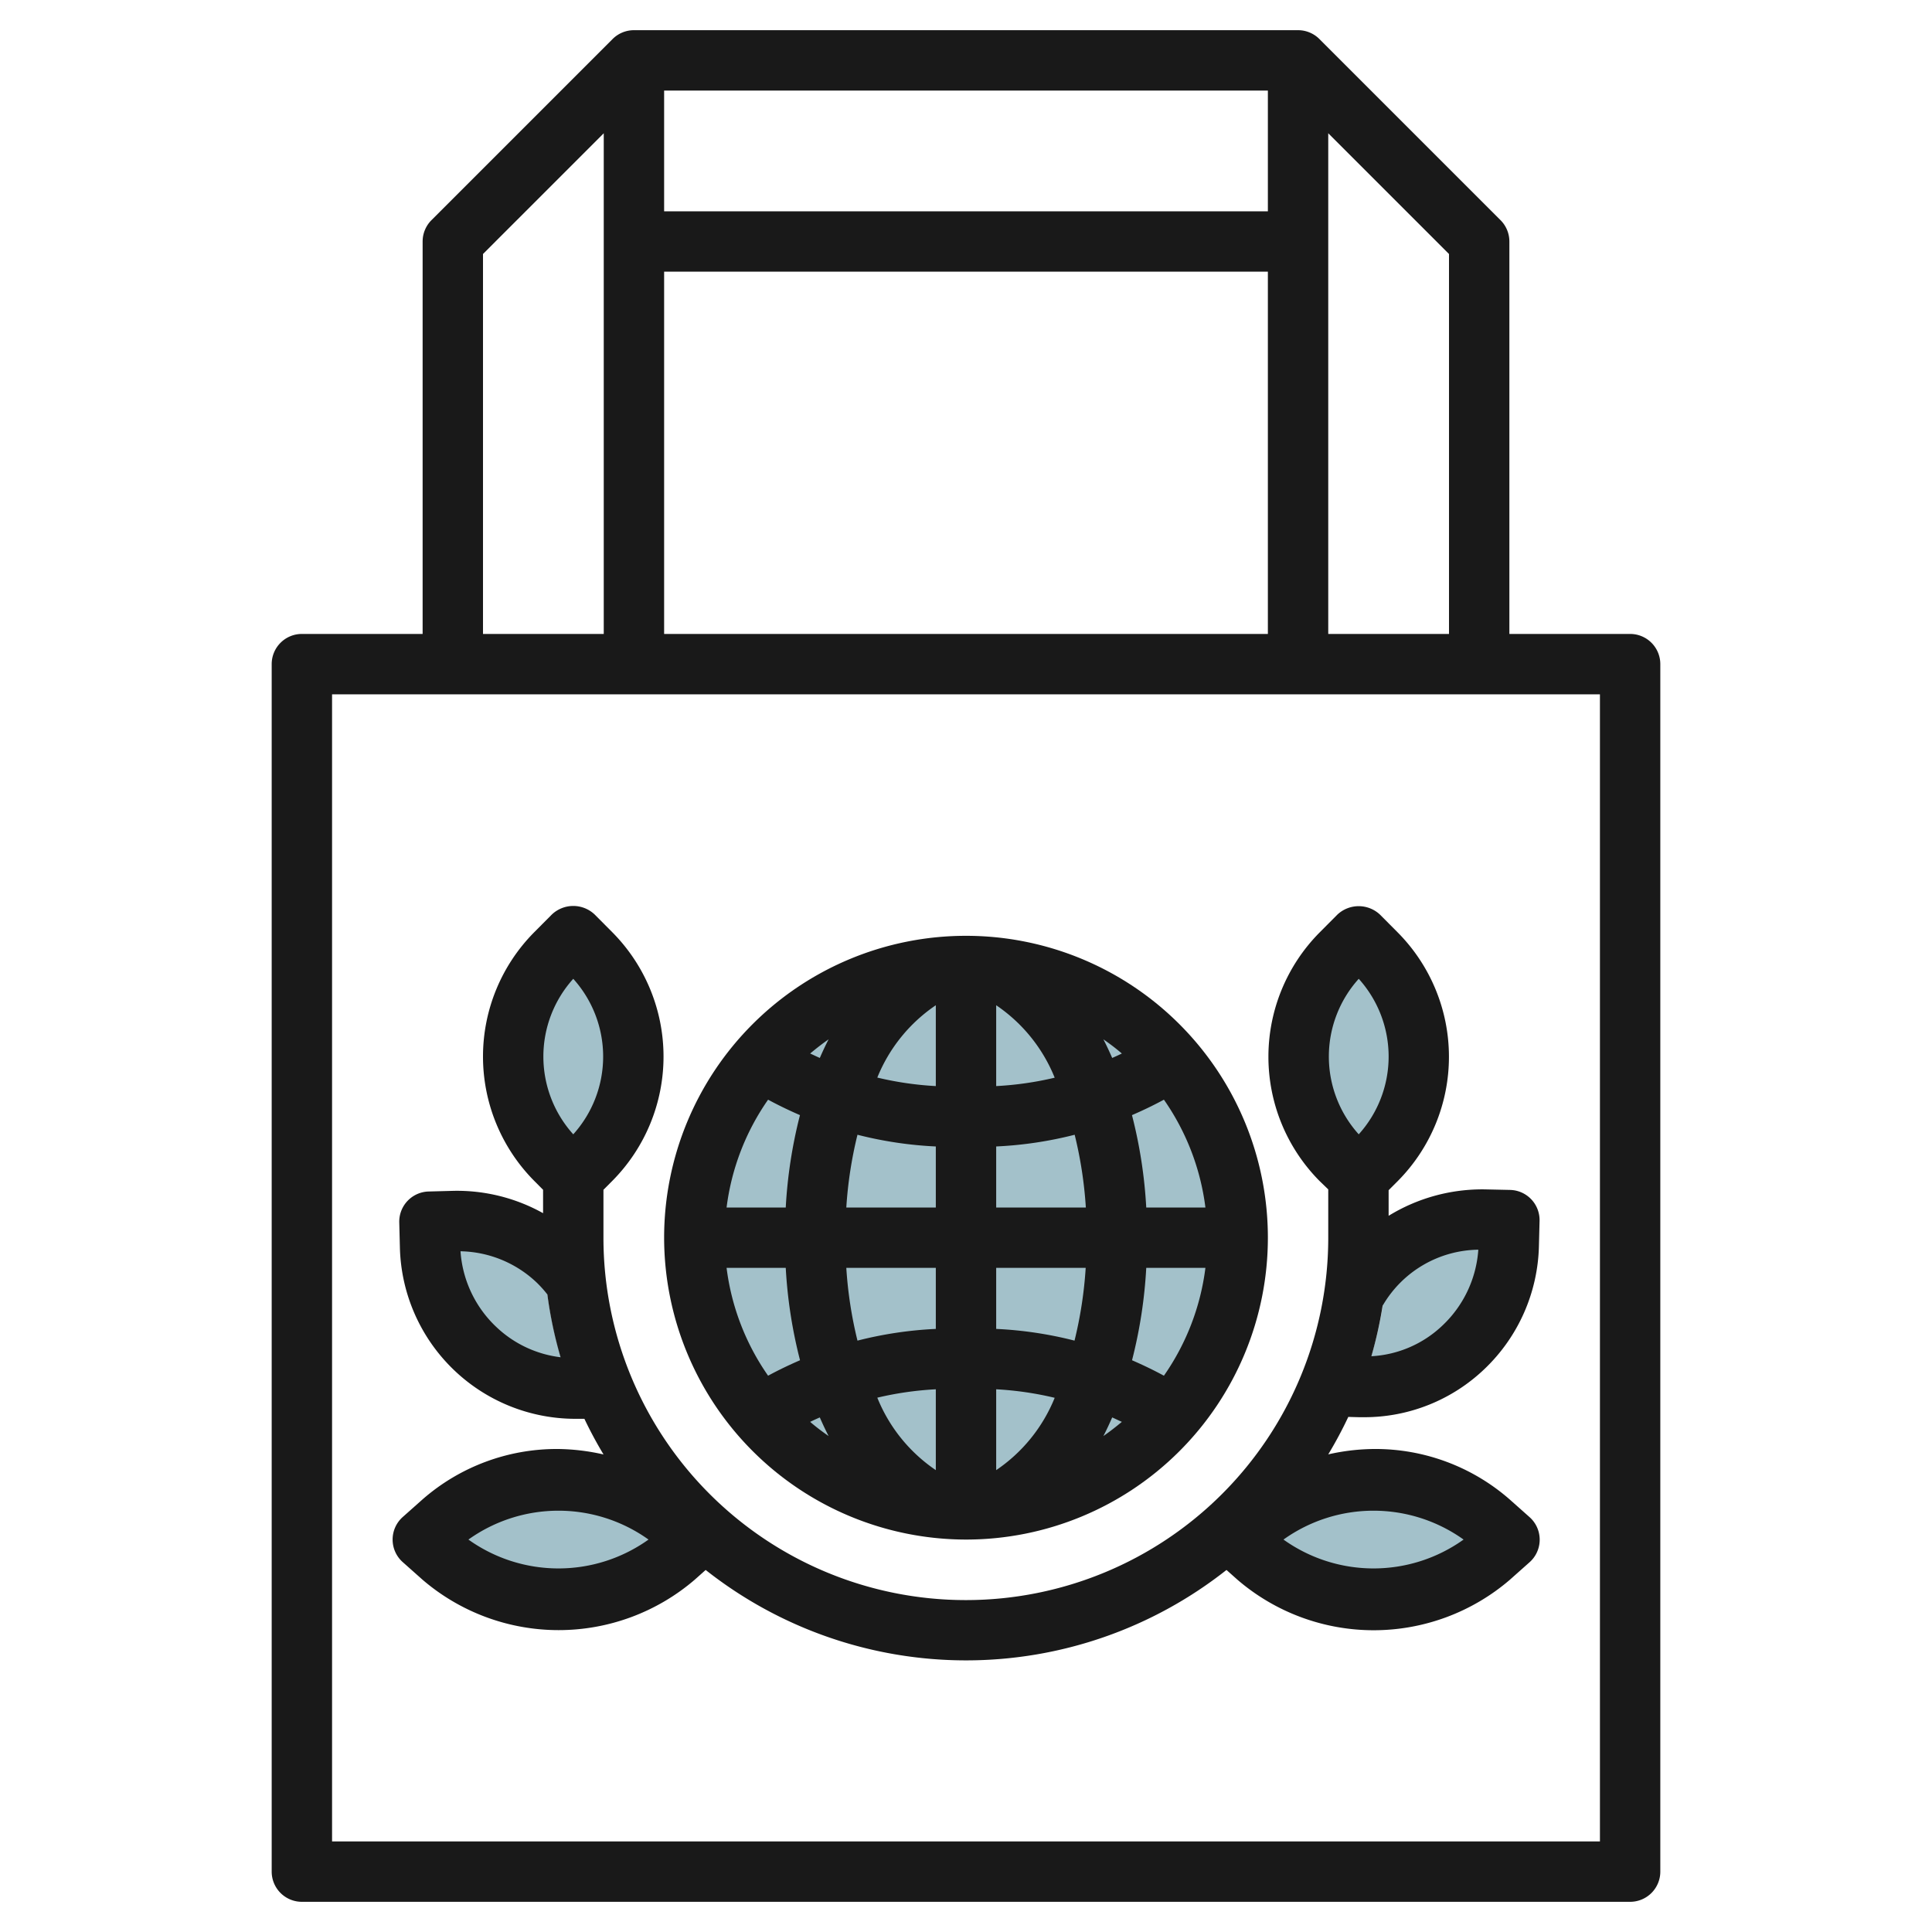
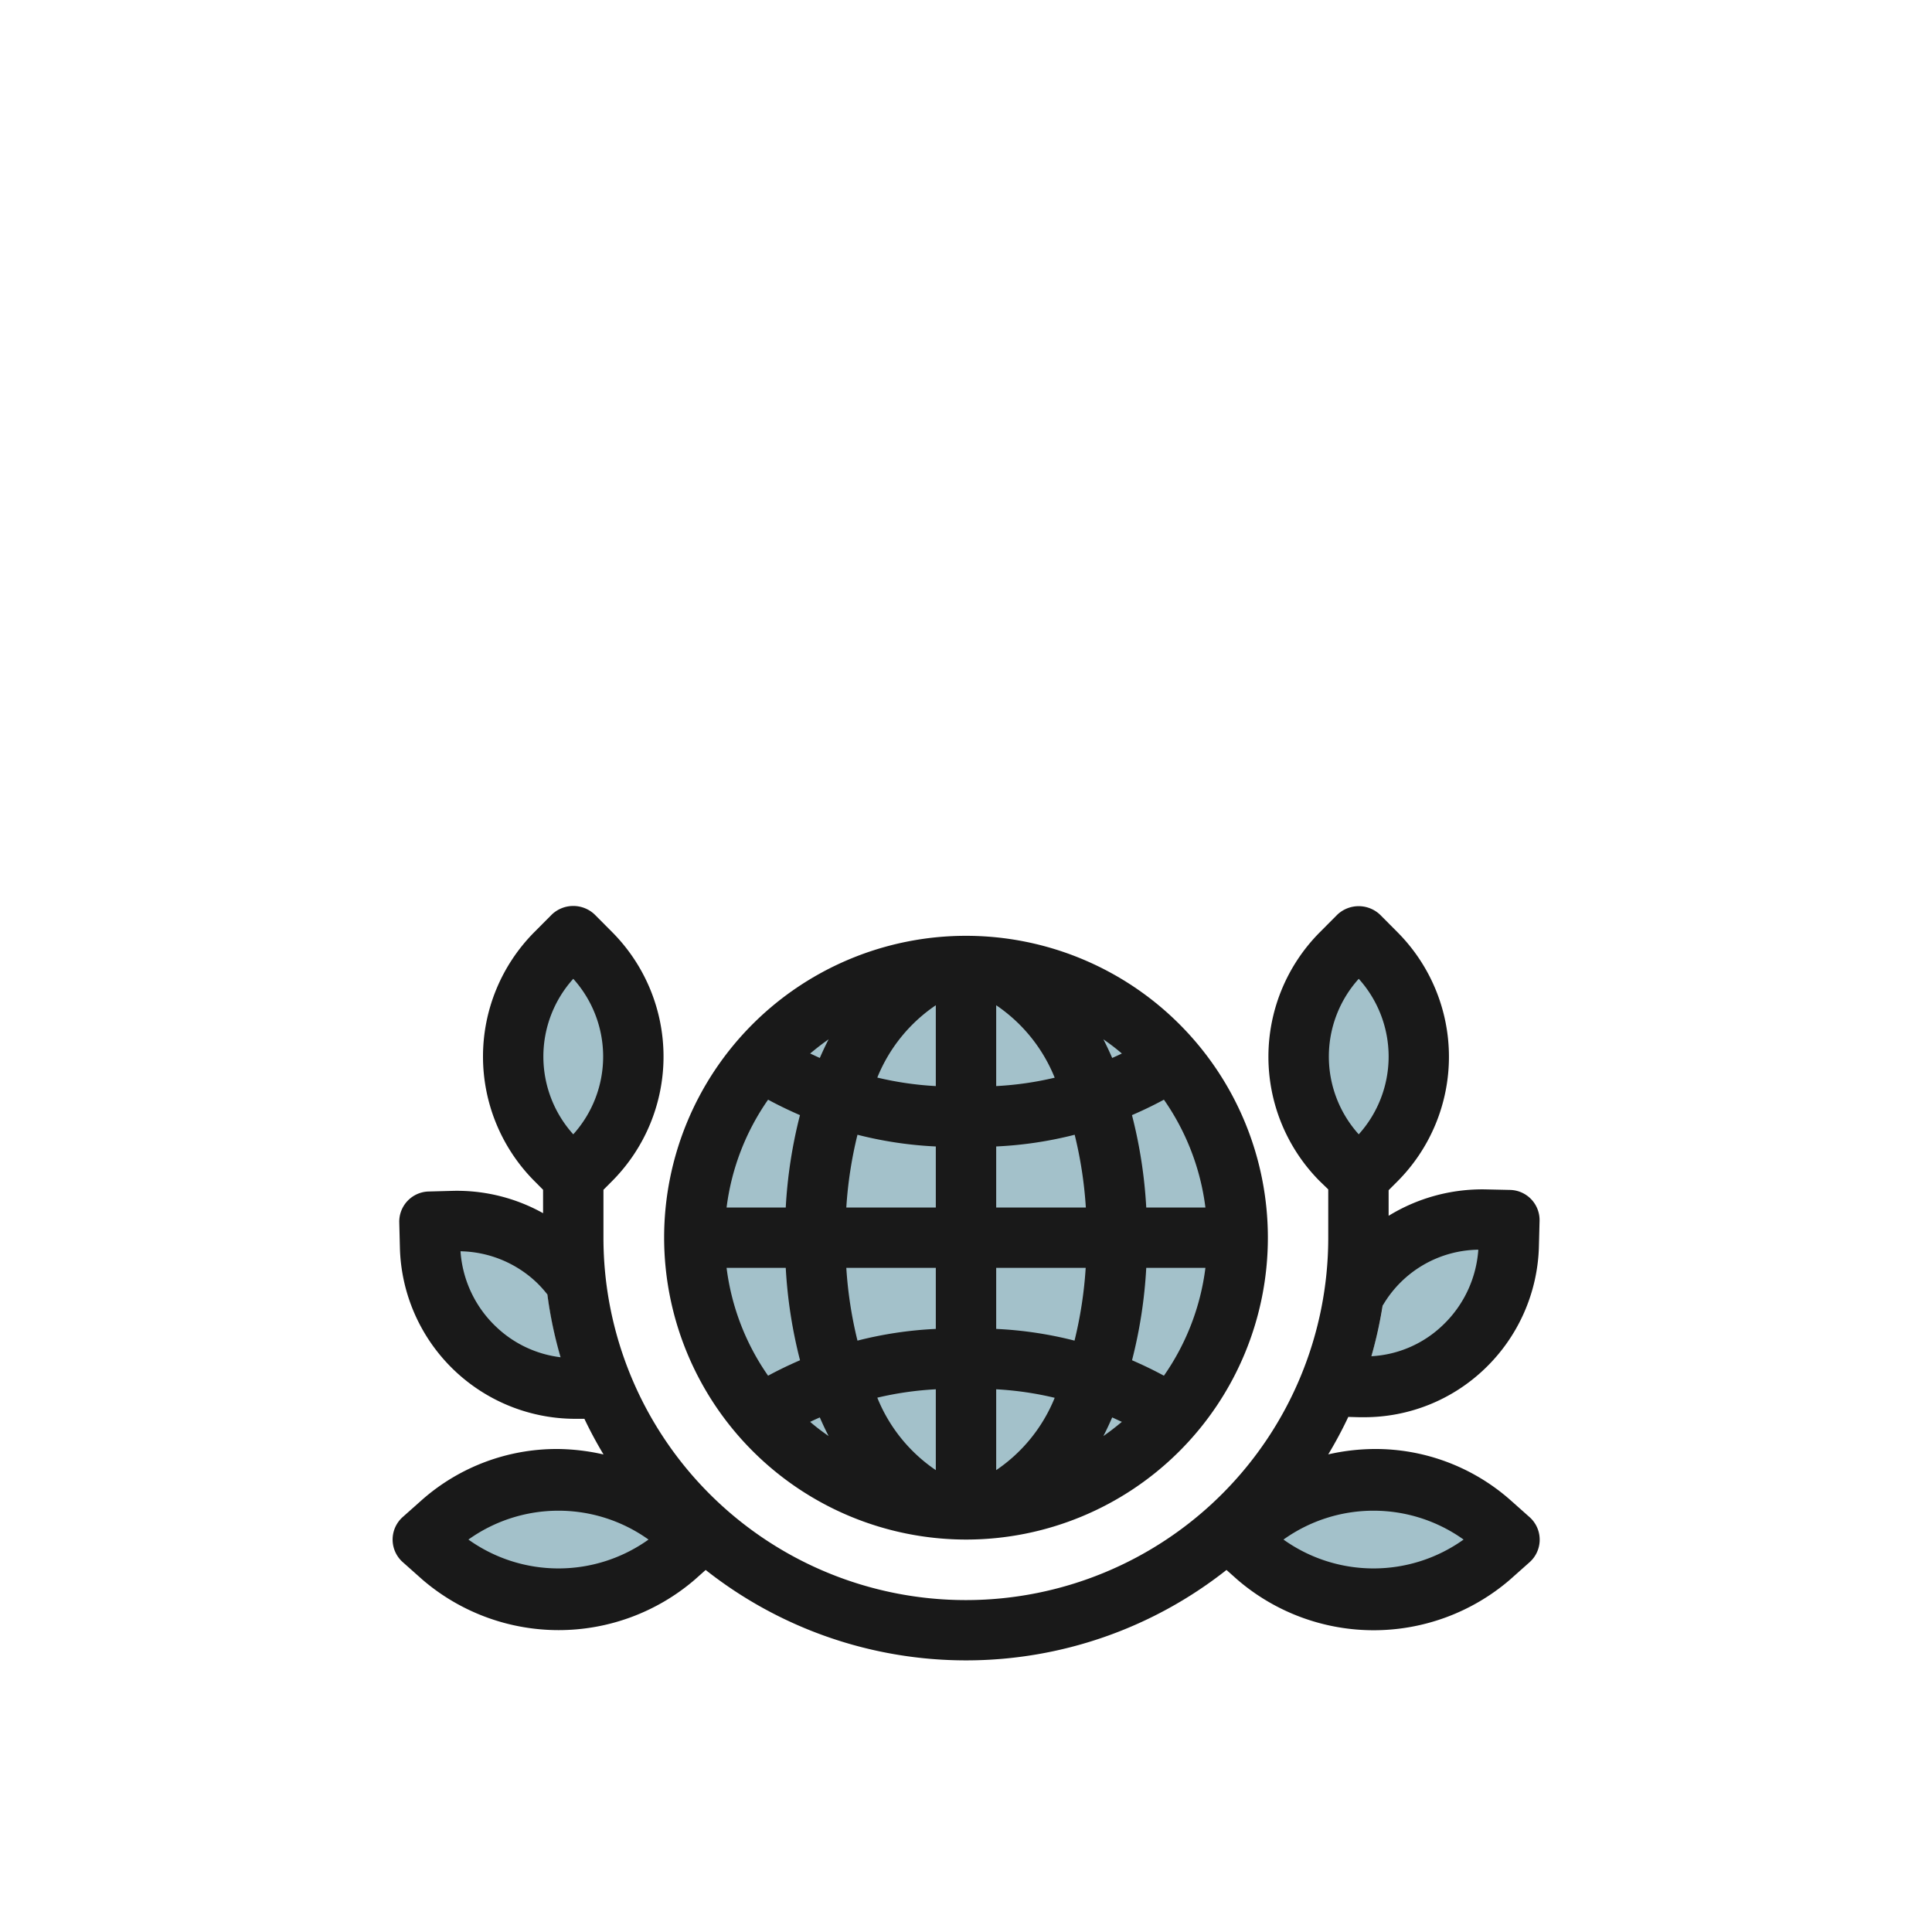
<svg xmlns="http://www.w3.org/2000/svg" id="Layer_3" height="512" viewBox="0 0 64 64" width="512" data-name="Layer 3">
  <g fill="#a3c1ca">
    <path d="m14.659 50.414-.659.586.659.586a5.8 5.8 0 0 0 3.841 1.414 5.8 5.8 0 0 0 3.841-1.414l.659-.586-.659-.586a5.8 5.8 0 0 0 -3.841-1.414 5.8 5.8 0 0 0 -3.841 1.414z" />
    <path d="m49.341 50.414.659.586-.659.586a5.8 5.8 0 0 1 -3.841 1.414 5.8 5.8 0 0 1 -3.841-1.414l-.659-.586.659-.586a5.8 5.8 0 0 1 3.841-1.414 5.8 5.8 0 0 1 3.841 1.414z" />
    <circle cx="32" cy="41" r="9" />
    <path d="m19.573 31.586-.583-.586-.583.586a4.838 4.838 0 0 0 -1.407 3.414 4.838 4.838 0 0 0 1.407 3.414l.583.586.583-.586a4.839 4.839 0 0 0 1.408-3.414 4.839 4.839 0 0 0 -1.408-3.414z" />
    <path d="m18.011 41.4a4.769 4.769 0 0 0 -2.961-.956l-.824.021.021.828a4.837 4.837 0 0 0 1.5 3.377 4.782 4.782 0 0 0 3.18 1.306 13.916 13.916 0 0 1 -.916-4.576z" />
    <path d="m49.176 40.4a4.777 4.777 0 0 0 -3.2 1.146 13.911 13.911 0 0 1 -.892 4.4 4.789 4.789 0 0 0 3.4-1.323 4.843 4.843 0 0 0 1.5-3.376l.016-.829z" />
    <path d="m44.427 31.586.583-.586.583.586a4.838 4.838 0 0 1 1.407 3.414 4.838 4.838 0 0 1 -1.407 3.414l-.583.586-.583-.586a4.839 4.839 0 0 1 -1.408-3.414 4.839 4.839 0 0 1 1.408-3.414z" />
  </g>
-   <path d="m54 21h-4v-13a1 1 0 0 0 -.293-.707l-6-6a1 1 0 0 0 -.707-.293h-22a1 1 0 0 0 -.707.293l-6 6a1 1 0 0 0 -.293.707v13h-4a1 1 0 0 0 -1 1v40a1 1 0 0 0 1 1h44a1 1 0 0 0 1-1v-40a1 1 0 0 0 -1-1zm-6 0h-4v-16.586l4 4zm-6-14h-20v-4h20zm-20 2h20v12h-20zm-6-.586 4-4v16.586h-4zm37 52.586h-42v-38h42z" fill="#191919" />
  <path d="m18.5 48a6.753 6.753 0 0 0 -4.5 1.667l-.659.586a1 1 0 0 0 0 1.494l.659.586a6.921 6.921 0 0 0 9.01 0l.366-.326a13.921 13.921 0 0 0 17.253 0l.371.33a6.921 6.921 0 0 0 9.01 0l.659-.586a1 1 0 0 0 0-1.494l-.659-.586a6.753 6.753 0 0 0 -4.51-1.671 7.1 7.1 0 0 0 -1.5.178 13.782 13.782 0 0 0 .664-1.241l.364.01h.156a5.757 5.757 0 0 0 3.995-1.6 5.816 5.816 0 0 0 1.8-4.074l.021-.829a1 1 0 0 0 -.974-1.026l-.826-.018a5.93 5.93 0 0 0 -3.2.875v-.848l.3-.3a5.847 5.847 0 0 0 0-8.24l-.583-.586a1.03 1.03 0 0 0 -1.418 0l-.583.586a5.846 5.846 0 0 0 0 8.239l.284.274v1.6a12.005 12.005 0 1 1 -24.01 0v-1.587l.292-.293a5.847 5.847 0 0 0 0-8.24l-.583-.586a1.03 1.03 0 0 0 -1.418 0l-.583.586a5.846 5.846 0 0 0 0 8.239l.292.294v.775a5.857 5.857 0 0 0 -2.967-.74l-.824.022a1 1 0 0 0 -.973 1.026l.021.828a5.816 5.816 0 0 0 5.804 5.676h.151.157q.289.608.634 1.181a7.112 7.112 0 0 0 -1.493-.181zm29.983 3a5.131 5.131 0 0 1 -5.966 0 5.131 5.131 0 0 1 5.966 0zm.488-9.6a3.811 3.811 0 0 1 -1.178 2.5 3.7 3.7 0 0 1 -2.364 1.027 14.029 14.029 0 0 0 .372-1.673 3.72 3.72 0 0 1 3.17-1.856zm-3.961-8.976a3.846 3.846 0 0 1 0 5.152 3.846 3.846 0 0 1 0-5.152zm-29.493 18.576a5.131 5.131 0 0 1 5.966 0 5.131 5.131 0 0 1 -5.966 0zm3.473-18.576a3.846 3.846 0 0 1 0 5.152 3.846 3.846 0 0 1 0-5.152zm-2.557 11.526a3.8 3.8 0 0 1 -1.178-2.5 3.762 3.762 0 0 1 2.538 1.05 3.8 3.8 0 0 1 .339.38 13.9 13.9 0 0 0 .438 2.081 3.741 3.741 0 0 1 -2.137-1.011z" fill="#191919" />
  <path d="m32 51a10 10 0 1 0 -10-10 10.011 10.011 0 0 0 10 10zm1-4.978a10.834 10.834 0 0 1 1.938.282 5.28 5.28 0 0 1 -1.938 2.396zm0-2v-2.022h2.965a13.669 13.669 0 0 1 -.37 2.41 12.886 12.886 0 0 0 -2.595-.388zm0-4.022v-2.022a12.886 12.886 0 0 0 2.6-.388 13.669 13.669 0 0 1 .37 2.41zm0-4.022v-2.678a5.28 5.28 0 0 1 1.938 2.4 10.834 10.834 0 0 1 -1.938.278zm-2 0a10.834 10.834 0 0 1 -1.938-.282 5.28 5.28 0 0 1 1.938-2.396zm0 2v2.022h-2.965a13.669 13.669 0 0 1 .37-2.41 12.886 12.886 0 0 0 2.595.388zm0 4.022v2.022a12.886 12.886 0 0 0 -2.595.388 13.669 13.669 0 0 1 -.37-2.41zm0 4.022v2.678a5.28 5.28 0 0 1 -1.938-2.4 10.834 10.834 0 0 1 1.938-.278zm-3.551 1.549c-.212-.147-.415-.3-.612-.47.106-.051.213-.1.32-.147.093.212.189.419.292.617zm9.394-.617c.107.048.214.1.32.147-.2.166-.4.323-.612.47.103-.198.199-.405.292-.617zm.657-1.894a15.712 15.712 0 0 0 .471-3.06h1.96a7.965 7.965 0 0 1 -1.375 3.572c-.346-.188-.699-.357-1.056-.512zm.471-5.06a15.712 15.712 0 0 0 -.473-3.06c.359-.155.712-.324 1.058-.512a7.965 7.965 0 0 1 1.375 3.572zm-1.128-4.954c-.093-.212-.189-.419-.292-.617.212.147.415.3.612.47-.106.051-.213.101-.32.147zm-9.686 0c-.107-.048-.214-.1-.32-.147.2-.166.4-.323.612-.47-.103.198-.199.405-.292.617zm-.657 1.894a15.712 15.712 0 0 0 -.471 3.06h-1.96a7.965 7.965 0 0 1 1.375-3.572c.346.188.699.357 1.056.512zm-.471 5.06a15.712 15.712 0 0 0 .473 3.06c-.359.155-.712.324-1.058.512a7.965 7.965 0 0 1 -1.375-3.572z" fill="#191919" />
</svg>